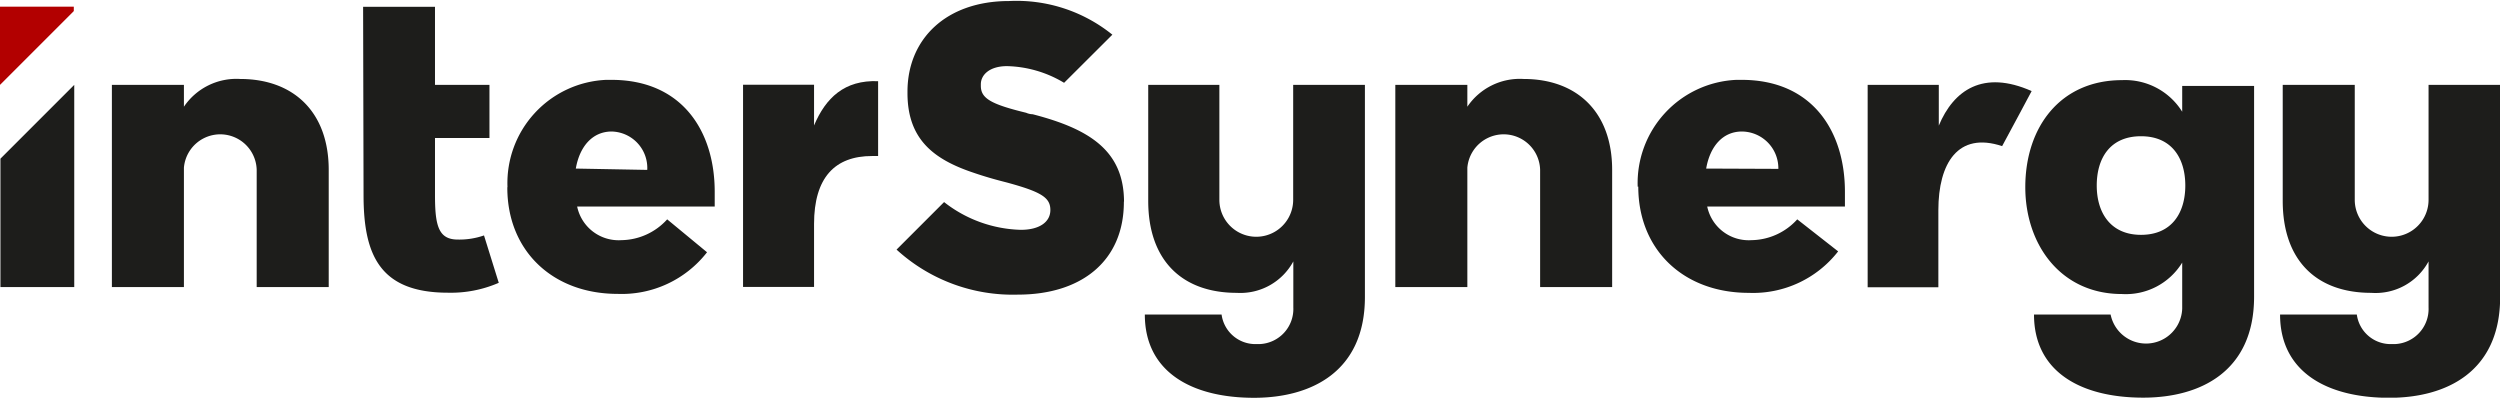
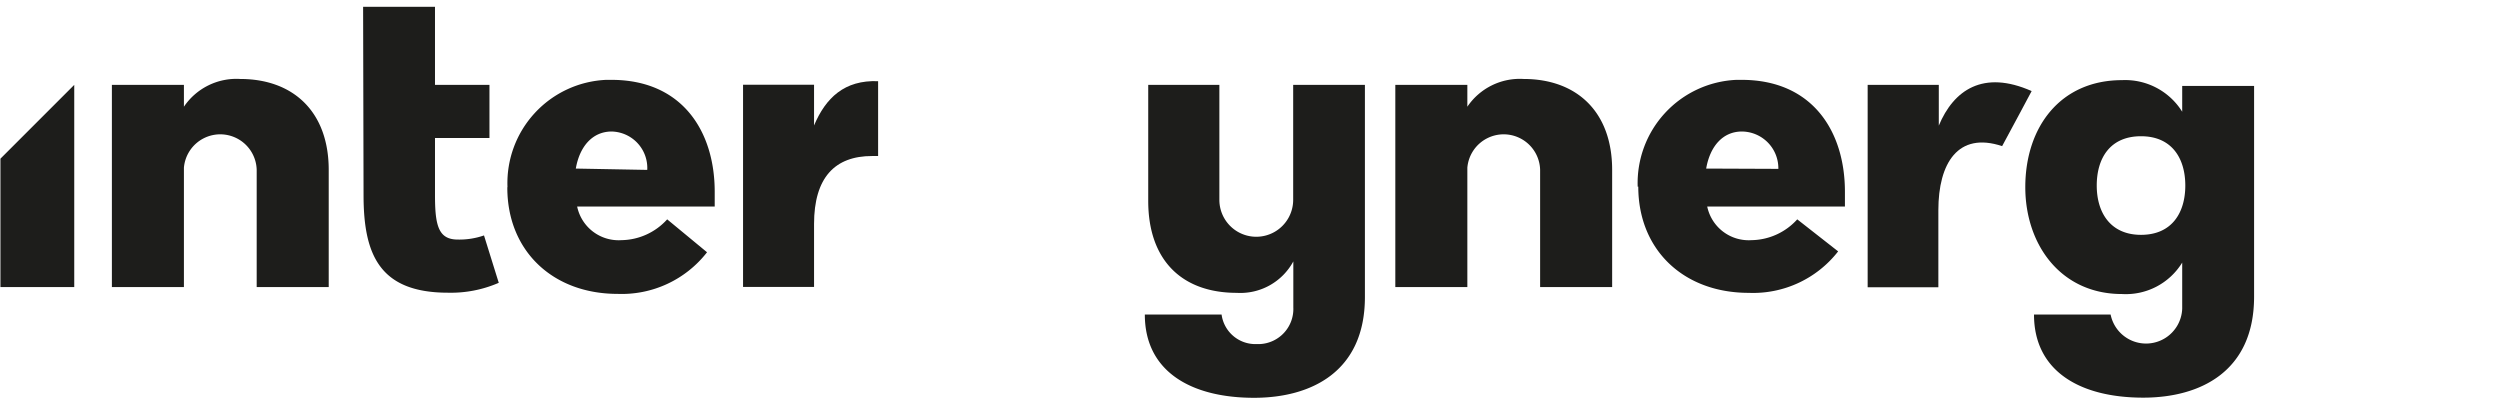
<svg xmlns="http://www.w3.org/2000/svg" id="Warstwa_1" data-name="Warstwa 1" viewBox="0 0 169.37 26.94">
  <defs>
    <style>.cls-100{fill:#1d1d1b;}.cls-200{fill:#b20000;}</style>
  </defs>
  <path id="Path_10229" data-name="Path 10229" class="cls-100" d="M15,19.34l-2.5,2.5v8.7h5V16.84L15,19.34" transform="translate(-12.47 -11.09)" />
-   <path id="Path_10230" data-name="Path 10230" class="cls-200" d="M17.47,11.84v-.3h-5v5.3Z" transform="translate(-12.47 -11.09)" />
  <path id="Path_10231" data-name="Path 10231" class="cls-100" d="M24.93,30.54H20.05V16.84h4.88v1.48a4.29,4.29,0,0,1,3.81-1.88c3.6,0,6,2.22,6,6.16v7.94H29.86V22.59a2.47,2.47,0,0,0-4.93-.14v8.09Z" transform="translate(-12.47 -11.09)" />
  <path id="Path_10232" data-name="Path 10232" class="cls-100" d="M37.07,11.55h4.87v5.29h3.69v3.6H41.94v3.88c0,2.07.24,3,1.55,3a5.09,5.09,0,0,0,1.77-.28l1,3.21a8.13,8.13,0,0,1-3.44.67c-4.65,0-5.72-2.6-5.72-6.61Z" transform="translate(-12.47 -11.09)" />
  <path id="Path_10233" data-name="Path 10233" class="cls-100" d="M111.88,30.54H107V16.84h4.88v1.48a4.29,4.29,0,0,1,3.81-1.88c3.6,0,6,2.22,6,6.16v7.94h-4.88V22.59a2.47,2.47,0,0,0-4.93-.14v8.09Z" transform="translate(-12.47 -11.09)" />
  <path id="Path_10234" data-name="Path 10234" class="cls-100" d="M46.85,23.74v0a7,7,0,0,1,6.69-7.24h.35c4.82,0,7,3.51,7,7.58,0,.31,0,.67,0,1H51.57a2.87,2.87,0,0,0,3,2.28,4.25,4.25,0,0,0,3.1-1.41l2.7,2.23a7.32,7.32,0,0,1-6.06,2.82c-4.38,0-7.47-2.9-7.47-7.2m9.48-1.2A2.47,2.47,0,0,0,53.91,20c-1.29,0-2.17,1-2.43,2.51Z" transform="translate(-12.47 -11.09)" />
  <path id="Path_10235" data-name="Path 10235" class="cls-100" d="M123.42,23.74v0a7,7,0,0,1,6.69-7.24h.35c4.82,0,7,3.51,7,7.58,0,.31,0,.67,0,1h-9.33a2.87,2.87,0,0,0,3,2.28,4.25,4.25,0,0,0,3.1-1.41L137,28.12a7.3,7.3,0,0,1-6.06,2.81c-4.39,0-7.48-2.89-7.48-7.2m9.49-1.2A2.49,2.49,0,0,0,130.48,20c-1.29,0-2.16,1-2.42,2.51Z" transform="translate(-12.47 -11.09)" />
  <path id="Path_10236" data-name="Path 10236" class="cls-100" d="M62.81,16.83h4.81v2.76c.79-1.87,2.06-3.09,4.34-3v5.07h-.41c-2.51,0-3.93,1.45-3.93,4.61v4.26H62.81Z" transform="translate(-12.47 -11.09)" />
  <path id="Path_10237" data-name="Path 10237" class="cls-100" d="M139,16.84h4.82V19.6c1-2.4,3-3.8,6.29-2.34,0,0-1.41,2.65-2,3.73-3-1-4.32,1.17-4.32,4.34v5.22H139Z" transform="translate(-12.47 -11.09)" />
  <path id="Path_10238" data-name="Path 10238" class="cls-100" d="M100.08,16.84v7.79a2.48,2.48,0,1,1-5,0V16.84H90.26V24.7c0,4,2.26,6.23,6,6.23a4.08,4.08,0,0,0,3.83-2.13v3.12a2.38,2.38,0,0,1-2.27,2.48h-.21a2.31,2.31,0,0,1-2.38-2l-5.2,0c0,3.87,3.15,5.64,7.4,5.64,3.84,0,7.51-1.74,7.51-6.83V16.84Z" transform="translate(-12.47 -11.09)" />
-   <path id="Path_10239" data-name="Path 10239" class="cls-100" d="M177,16.84l0,7.79a2.48,2.48,0,1,1-5,0V16.84h-4.88V24.7c0,4,2.25,6.23,6,6.23A4.08,4.08,0,0,0,177,28.8v3.12a2.38,2.38,0,0,1-2.27,2.48h-.21a2.31,2.31,0,0,1-2.38-2l-5.2,0c0,3.87,3.15,5.64,7.4,5.64,3.84,0,7.51-1.74,7.51-6.83V16.84Z" transform="translate(-12.47 -11.09)" />
  <path id="Path_10240" data-name="Path 10240" class="cls-100" d="M160.31,16.91v1.75a4.55,4.55,0,0,0-4.08-2.14c-4.16,0-6.55,3.16-6.55,7.25,0,3.88,2.39,7.24,6.55,7.24a4.48,4.48,0,0,0,4.08-2.13V32a2.45,2.45,0,0,1-4.85.4h-5.19c0,3.86,3.15,5.63,7.4,5.63,3.84,0,7.51-1.75,7.51-6.84V16.91ZM157.52,27c-2.06,0-3-1.49-3-3.34s.9-3.34,3-3.34,3,1.51,3,3.34-.9,3.34-3,3.34" transform="translate(-12.47 -11.09)" />
-   <path id="Path_10241" data-name="Path 10241" class="cls-100" d="M88.61,24.72v.05c0,4-2.87,6.28-7.18,6.28A11.67,11.67,0,0,1,73.21,28l3.22-3.22a8.77,8.77,0,0,0,5.2,1.88c1.29,0,2-.55,2-1.34v0c0-.84-.59-1.23-3-1.88-.79-.2-1.48-.4-2.18-.64-2.67-.89-4.5-2.23-4.5-5.4v-.1c0-3.57,2.62-6.14,6.88-6.14a10.33,10.33,0,0,1,7,2.28l-3.27,3.26a7.84,7.84,0,0,0-3.86-1.13c-1.19,0-1.78.59-1.78,1.23v.1c0,.84.64,1.24,3.07,1.83a1.13,1.13,0,0,0,.44.1c3.87,1,6.19,2.48,6.19,5.95" transform="translate(-12.47 -11.09)" />
</svg>